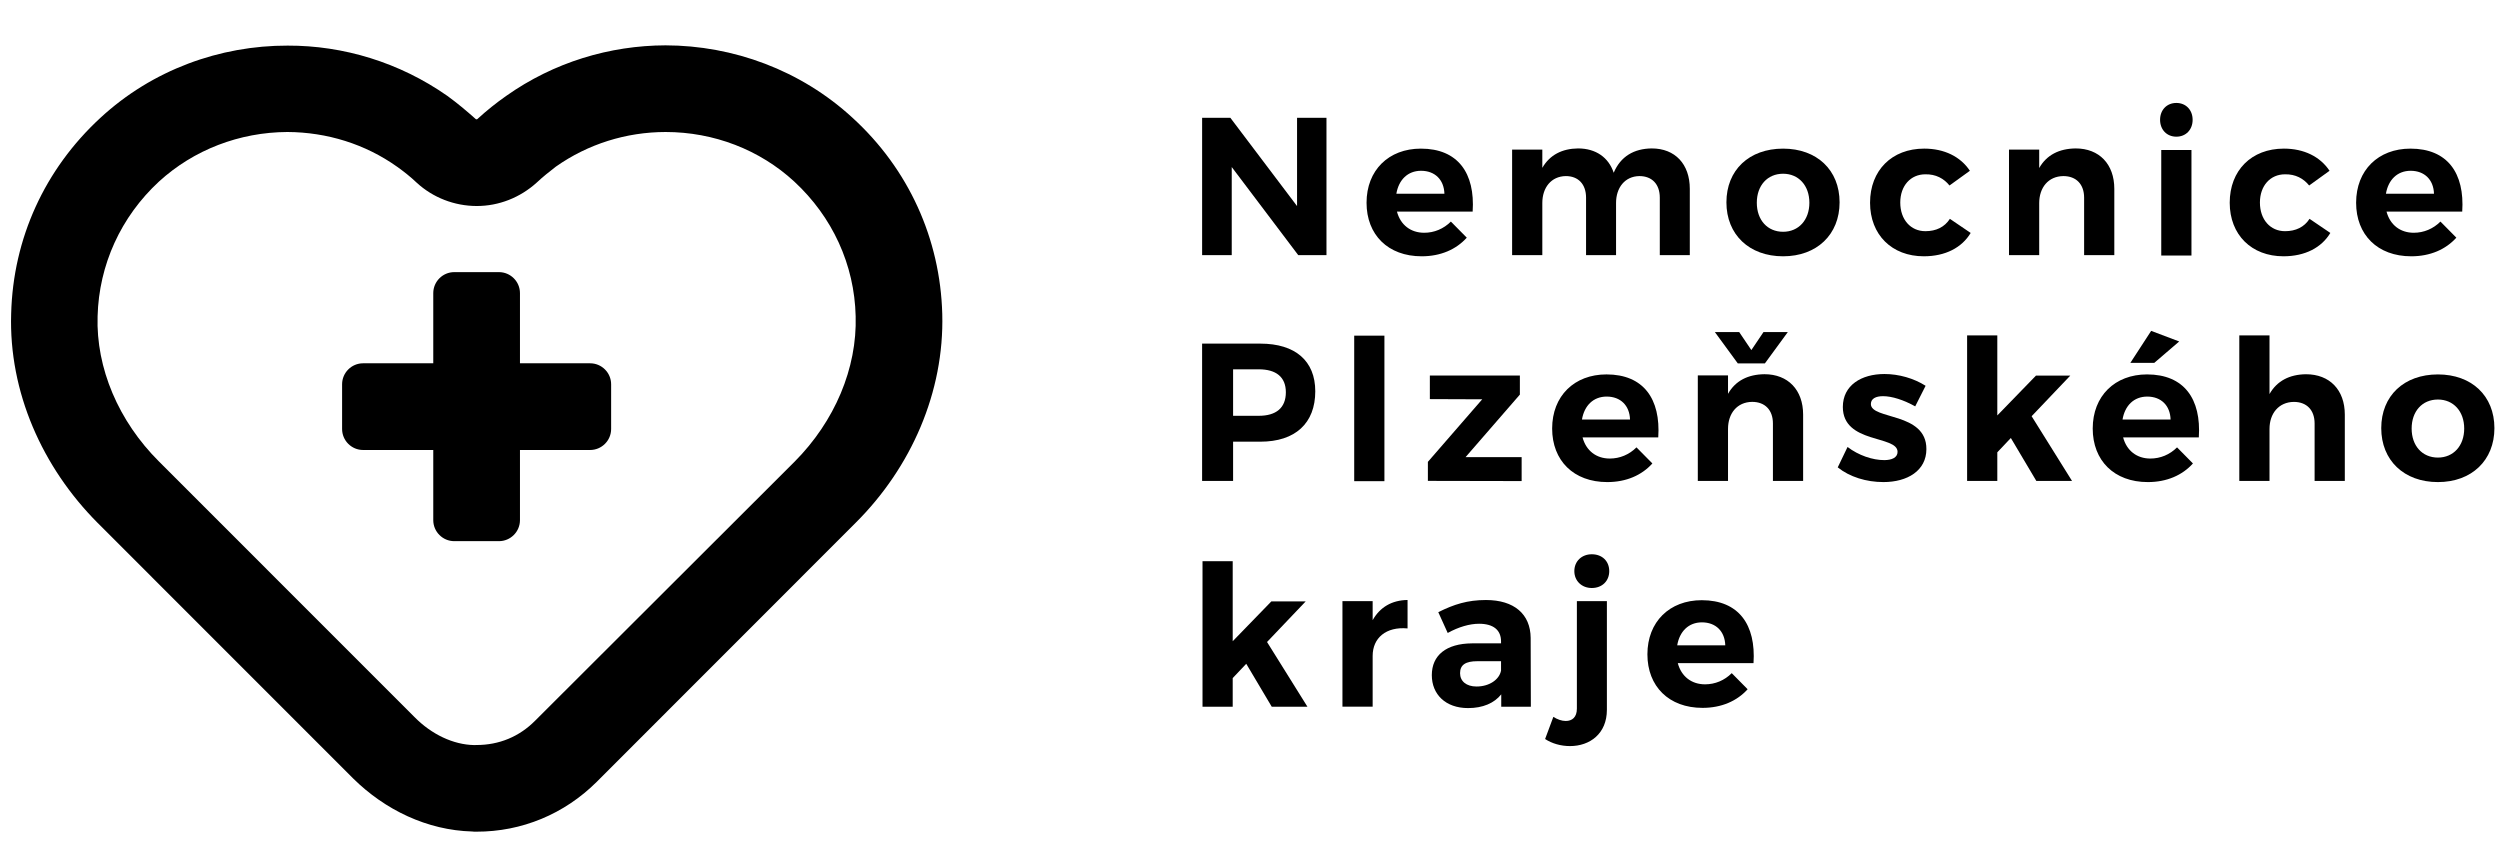
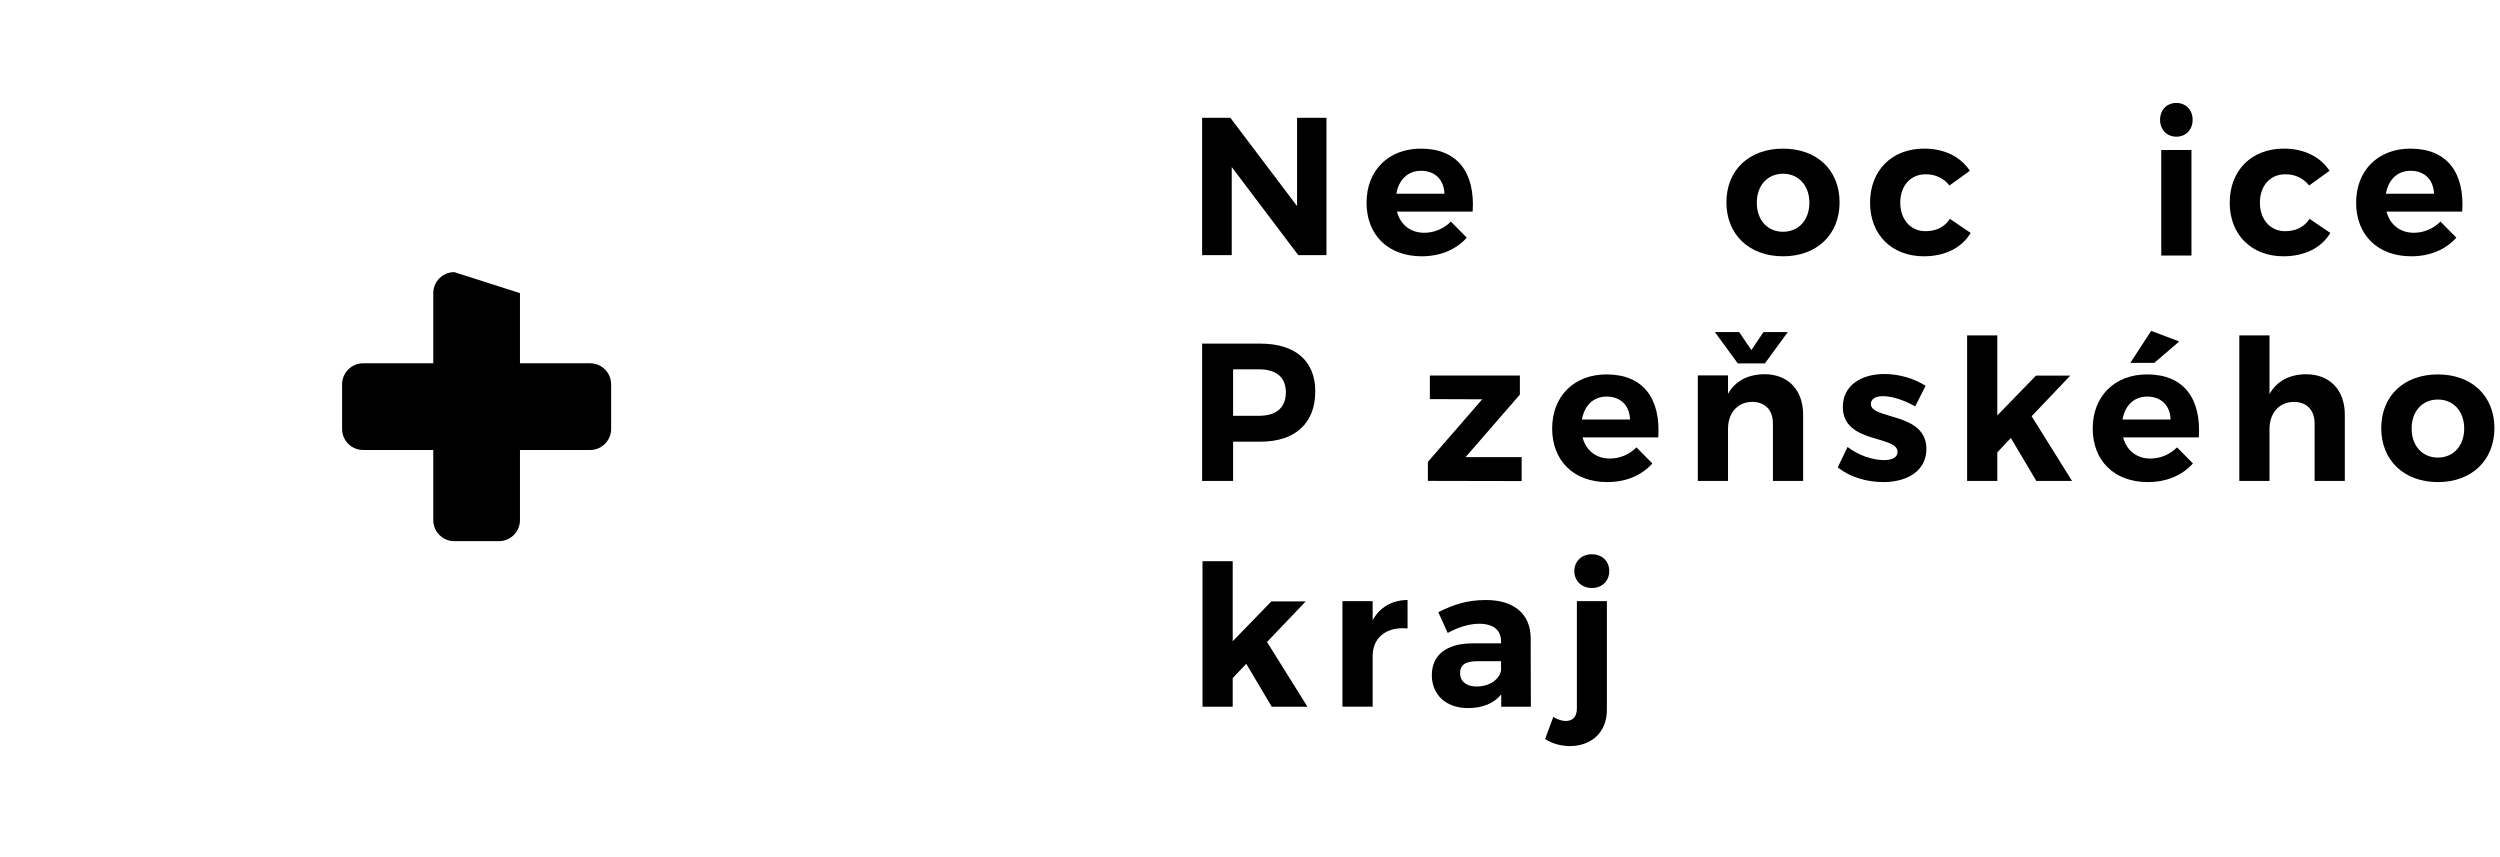
<svg xmlns="http://www.w3.org/2000/svg" width="100%" height="100%" viewBox="0 0 175 60" version="1.1" xml:space="preserve" style="fill-rule:evenodd;clip-rule:evenodd;stroke-linejoin:round;stroke-miterlimit:1.414;">
  <g transform="matrix(0.576,0,0,0.576,86.126,17.857)">
    <path d="M0,-16.684L8.104,-5.958L8.104,-16.684L11.679,-16.684L11.679,0L8.246,0L0.166,-10.702L0.166,0L-3.433,0L-3.433,-16.684L0,-16.684Z" style="fill-rule:nonzero;" />
  </g>
  <g transform="matrix(0.576,0,0,0.576,101.109,14.783)">
    <path d="M0,-2.121C-0.048,-3.813 -1.145,-4.91 -2.837,-4.91C-4.457,-4.91 -5.554,-3.813 -5.84,-2.121L0,-2.121ZM3.432,0.048L-5.769,0.048C-5.339,1.669 -4.1,2.622 -2.455,2.622C-1.239,2.622 -0.096,2.145 0.786,1.263L2.717,3.218C1.43,4.648 -0.453,5.482 -2.765,5.482C-6.864,5.482 -9.463,2.86 -9.463,-1.025C-9.463,-4.981 -6.77,-7.603 -2.86,-7.603C1.645,-7.603 3.741,-4.624 3.432,0.048" style="fill-rule:nonzero;" />
  </g>
  <g transform="matrix(0.576,0,0,0.576,118.286,15.03)">
-     <path d="M0,-3.146L0,4.91L-3.646,4.91L-3.646,-2.073C-3.646,-3.718 -4.6,-4.695 -6.125,-4.695C-7.889,-4.671 -8.962,-3.289 -8.962,-1.43L-8.962,4.91L-12.608,4.91L-12.608,-2.073C-12.608,-3.718 -13.562,-4.695 -15.063,-4.695C-16.851,-4.671 -17.923,-3.289 -17.923,-1.43L-17.923,4.91L-21.594,4.91L-21.594,-7.913L-17.923,-7.913L-17.923,-5.696C-17.018,-7.269 -15.516,-8.032 -13.585,-8.056C-11.416,-8.056 -9.867,-6.959 -9.247,-5.1C-8.413,-7.079 -6.793,-8.032 -4.624,-8.056C-1.787,-8.056 0,-6.149 0,-3.146" style="fill-rule:nonzero;" />
-   </g>
+     </g>
  <g transform="matrix(0.576,0,0,0.576,122.977,14.152)">
    <path d="M0,0.071C0,2.169 1.287,3.598 3.194,3.598C5.077,3.598 6.388,2.169 6.388,0.071C6.388,-2.026 5.077,-3.456 3.194,-3.456C1.287,-3.456 0,-2.026 0,0.071M10.059,0.023C10.059,3.932 7.294,6.578 3.194,6.578C-0.93,6.578 -3.694,3.932 -3.694,0.023C-3.694,-3.909 -0.93,-6.507 3.194,-6.507C7.294,-6.507 10.059,-3.909 10.059,0.023" style="fill-rule:nonzero;" />
  </g>
  <g transform="matrix(0.576,0,0,0.576,134.776,16.142)">
    <path d="M0,-6.841C-1.788,-6.841 -3.051,-5.459 -3.051,-3.409C-3.051,-1.335 -1.788,0.071 0,0.071C1.311,0.071 2.336,-0.429 2.979,-1.43L5.506,0.285C4.433,2.073 2.431,3.122 -0.19,3.122C-4.076,3.122 -6.722,0.5 -6.722,-3.385C-6.722,-7.318 -4.076,-9.963 -0.144,-9.963C2.312,-9.963 4.267,-8.986 5.41,-7.27L2.932,-5.482C2.24,-6.341 1.263,-6.865 0,-6.841" style="fill-rule:nonzero;" />
  </g>
  <g transform="matrix(0.576,0,0,0.576,148.002,15.03)">
-     <path d="M0,-3.146L0,4.91L-3.67,4.91L-3.67,-2.073C-3.67,-3.694 -4.624,-4.695 -6.196,-4.695C-8.032,-4.671 -9.128,-3.289 -9.128,-1.406L-9.128,4.91L-12.799,4.91L-12.799,-7.913L-9.128,-7.913L-9.128,-5.672C-8.223,-7.269 -6.697,-8.032 -4.695,-8.056C-1.835,-8.056 0,-6.149 0,-3.146" style="fill-rule:nonzero;" />
-   </g>
+     </g>
  <g transform="matrix(0.576,0,0,0.576,0.76,-33.176)">
    <path d="M265.004,88.651L261.333,88.651L261.333,75.828L265.004,75.828L265.004,88.651ZM265.146,72.158C265.146,73.349 264.336,74.208 263.168,74.208C262,74.208 261.19,73.349 261.19,72.158C261.19,70.966 262,70.108 263.168,70.108C264.336,70.108 265.146,70.966 265.146,72.158" style="fill-rule:nonzero;" />
  </g>
  <g transform="matrix(0.576,0,0,0.576,159.952,16.142)">
    <path d="M0,-6.841C-1.788,-6.841 -3.051,-5.459 -3.051,-3.409C-3.051,-1.335 -1.788,0.071 0,0.071C1.311,0.071 2.336,-0.429 2.979,-1.43L5.506,0.285C4.434,2.073 2.431,3.122 -0.19,3.122C-4.076,3.122 -6.722,0.5 -6.722,-3.385C-6.722,-7.318 -4.076,-9.963 -0.143,-9.963C2.312,-9.963 4.267,-8.986 5.41,-7.27L2.932,-5.482C2.24,-6.341 1.263,-6.865 0,-6.841" style="fill-rule:nonzero;" />
  </g>
  <g transform="matrix(0.576,0,0,0.576,170.379,14.783)">
    <path d="M0,-2.121C-0.048,-3.813 -1.145,-4.91 -2.837,-4.91C-4.457,-4.91 -5.554,-3.813 -5.84,-2.121L0,-2.121ZM3.432,0.048L-5.769,0.048C-5.339,1.669 -4.1,2.622 -2.455,2.622C-1.239,2.622 -0.096,2.145 0.786,1.263L2.717,3.218C1.43,4.648 -0.453,5.482 -2.765,5.482C-6.864,5.482 -9.463,2.86 -9.463,-1.025C-9.463,-4.981 -6.77,-7.603 -2.86,-7.603C1.645,-7.603 3.741,-4.624 3.432,0.048" style="fill-rule:nonzero;" />
  </g>
  <g transform="matrix(0.576,0,0,0.576,90.01,30.259)">
    <path d="M0,-4.862C0,-6.721 -1.192,-7.651 -3.29,-7.651L-6.412,-7.651L-6.412,-2.002L-3.29,-2.002C-1.192,-2.002 0,-2.955 0,-4.862M3.575,-4.981C3.575,-1.096 1.144,1.144 -3.099,1.144L-6.412,1.144L-6.412,5.911L-10.178,5.911L-10.178,-10.773L-3.099,-10.773C1.144,-10.773 3.575,-8.675 3.575,-4.981" style="fill-rule:nonzero;" />
  </g>
  <g transform="matrix(-0.576,0,0,0.576,191.057,-1.072)">
-     <rect x="163.451" y="42.652" width="3.671" height="17.685" />
-   </g>
+     </g>
  <g transform="matrix(0.576,0,0,0.576,106.391,33.675)">
    <path d="M0,-12.822L0,-10.51L-6.603,-2.907L0.215,-2.907L0.215,0L-11.179,-0.023L-11.179,-2.335L-4.576,-9.938L-10.94,-9.962L-10.94,-12.822L0,-12.822Z" style="fill-rule:nonzero;" />
  </g>
  <g transform="matrix(0.576,0,0,0.576,114.101,30.588)">
    <path d="M0,-2.121C-0.048,-3.813 -1.145,-4.91 -2.837,-4.91C-4.457,-4.91 -5.554,-3.813 -5.84,-2.121L0,-2.121ZM3.432,0.048L-5.769,0.048C-5.339,1.668 -4.1,2.622 -2.455,2.622C-1.239,2.622 -0.096,2.146 0.786,1.263L2.717,3.218C1.43,4.648 -0.453,5.482 -2.765,5.482C-6.864,5.482 -9.463,2.86 -9.463,-1.025C-9.463,-4.981 -6.77,-7.603 -2.86,-7.603C1.645,-7.603 3.741,-4.624 3.432,0.048" style="fill-rule:nonzero;" />
  </g>
  <g transform="matrix(0.576,0,0,0.576,121.647,31.467)">
    <path d="M0,-10.464L-2.789,-14.277L0.167,-14.277L1.645,-12.085L3.122,-14.277L6.078,-14.277L3.289,-10.464L0,-10.464ZM7.937,-4.243L7.937,3.813L4.267,3.813L4.267,-3.171C4.267,-4.791 3.313,-5.792 1.74,-5.792C-0.096,-5.769 -1.191,-4.386 -1.191,-2.503L-1.191,3.813L-4.862,3.813L-4.862,-9.01L-1.191,-9.01L-1.191,-6.77C-0.286,-8.366 1.239,-9.129 3.241,-9.153C6.102,-9.153 7.937,-7.246 7.937,-4.243" style="fill-rule:nonzero;" />
  </g>
  <g transform="matrix(0.576,0,0,0.576,131.813,32.194)">
    <path d="M0,-7.746C-0.857,-7.746 -1.478,-7.46 -1.478,-6.792C-1.478,-4.862 5.291,-5.839 5.268,-1.311C5.268,1.311 2.956,2.693 0.048,2.693C-2.025,2.693 -4.052,2.074 -5.506,0.906L-4.313,-1.573C-2.979,-0.548 -1.263,0.024 0.144,0.024C1.072,0.024 1.764,-0.286 1.764,-0.977C1.764,-3.027 -4.886,-1.931 -4.886,-6.435C-4.886,-9.08 -2.622,-10.439 0.167,-10.439C1.931,-10.439 3.742,-9.915 5.172,-9.009L3.909,-6.507C2.503,-7.293 1.072,-7.746 0,-7.746" style="fill-rule:nonzero;" />
  </g>
  <g transform="matrix(0.576,0,0,0.576,140.759,26.486)">
    <path d="M0,7.245L-1.645,8.985L-1.645,12.465L-5.315,12.465L-5.315,-5.22L-1.645,-5.22L-1.645,4.504L3.051,-0.334L7.222,-0.334L2.526,4.599L7.436,12.465L3.098,12.465L0,7.245Z" style="fill-rule:nonzero;" />
  </g>
  <g transform="matrix(0.576,0,0,0.576,150.801,31.508)">
    <path d="M0,-10.606L-2.908,-10.606L-0.382,-14.491L3.027,-13.204L0,-10.606ZM1.979,-3.718C1.931,-5.41 0.834,-6.506 -0.858,-6.506C-2.479,-6.506 -3.575,-5.41 -3.861,-3.718L1.979,-3.718ZM5.41,-1.549L-3.79,-1.549C-3.36,0.071 -2.121,1.025 -0.477,1.025C0.739,1.025 1.883,0.549 2.765,-0.334L4.695,1.621C3.408,3.051 1.525,3.885 -0.786,3.885C-4.886,3.885 -7.484,1.264 -7.484,-2.622C-7.484,-6.578 -4.791,-9.2 -0.882,-9.2C3.623,-9.2 5.72,-6.221 5.41,-1.549" style="fill-rule:nonzero;" />
  </g>
  <g transform="matrix(0.576,0,0,0.576,164.137,28.119)">
    <path d="M0,1.573L0,9.629L-3.671,9.629L-3.671,2.646C-3.671,1.025 -4.624,0.024 -6.197,0.024C-8.032,0.048 -9.152,1.43 -9.152,3.313L-9.152,9.629L-12.823,9.629L-12.823,-8.056L-9.152,-8.056L-9.152,-0.929C-8.247,-2.526 -6.722,-3.313 -4.72,-3.337C-1.836,-3.337 0,-1.43 0,1.573" style="fill-rule:nonzero;" />
  </g>
  <g transform="matrix(0.576,0,0,0.576,168.815,29.957)">
    <path d="M0,0.072C0,2.17 1.287,3.6 3.194,3.6C5.077,3.6 6.388,2.17 6.388,0.072C6.388,-2.025 5.077,-3.455 3.194,-3.455C1.287,-3.455 0,-2.025 0,0.072M10.059,0.024C10.059,3.933 7.294,6.578 3.194,6.578C-0.929,6.578 -3.694,3.933 -3.694,0.024C-3.694,-3.908 -0.929,-6.506 3.194,-6.506C7.294,-6.506 10.059,-3.908 10.059,0.024" style="fill-rule:nonzero;" />
  </g>
  <g transform="matrix(0.576,0,0,0.576,87.237,42.291)">
    <path d="M0,7.245L-1.645,8.985L-1.645,12.465L-5.314,12.465L-5.314,-5.22L-1.645,-5.22L-1.645,4.504L3.051,-0.334L7.223,-0.334L2.527,4.599L7.437,12.465L3.099,12.465L0,7.245Z" style="fill-rule:nonzero;" />
  </g>
  <g transform="matrix(0.576,0,0,0.576,98.529,49.467)">
    <path d="M0,-12.966L0,-9.51C-2.622,-9.748 -4.242,-8.342 -4.242,-6.173L-4.242,0L-7.913,0L-7.913,-12.823L-4.242,-12.823L-4.242,-10.511C-3.36,-12.084 -1.907,-12.943 0,-12.966" style="fill-rule:nonzero;" />
  </g>
  <g transform="matrix(0.576,0,0,0.576,105.073,44.624)">
    <path d="M0,4.027L0,2.883L-2.884,2.883C-4.29,2.883 -4.98,3.312 -4.98,4.338C-4.98,5.314 -4.219,5.958 -2.979,5.958C-1.43,5.958 -0.214,5.124 0,4.027M0.024,8.413L0.024,6.911C-0.834,7.984 -2.216,8.58 -4.004,8.58C-6.745,8.58 -8.413,6.911 -8.413,4.576C-8.413,2.169 -6.673,0.738 -3.527,0.714L0,0.714L0,0.476C0,-0.882 -0.905,-1.669 -2.669,-1.669C-3.813,-1.669 -5.147,-1.287 -6.482,-0.549L-7.627,-3.076C-5.72,-4.029 -4.075,-4.553 -1.835,-4.553C1.598,-4.553 3.575,-2.837 3.6,0.047L3.623,8.413L0.024,8.413Z" style="fill-rule:nonzero;" />
  </g>
  <g transform="matrix(0.576,0,0,0.576,112.647,51.045)">
    <path d="M0,-19.211C0,-18.019 -0.858,-17.161 -2.121,-17.161C-3.337,-17.161 -4.242,-18.019 -4.242,-19.211C-4.242,-20.426 -3.337,-21.261 -2.121,-21.261C-0.858,-21.261 0,-20.426 0,-19.211M-4.767,2.05C-5.887,2.05 -6.96,1.739 -7.794,1.191L-6.793,-1.502C-6.316,-1.192 -5.768,-1.001 -5.291,-1.001C-4.505,-1.001 -3.933,-1.454 -3.933,-2.503L-3.933,-15.565L-0.286,-15.565L-0.286,-2.359C-0.286,0.548 -2.359,2.05 -4.767,2.05" style="fill-rule:nonzero;" />
  </g>
  <g transform="matrix(0.576,0,0,0.576,120.769,46.393)">
-     <path d="M0,-2.121C-0.048,-3.813 -1.145,-4.91 -2.837,-4.91C-4.457,-4.91 -5.554,-3.813 -5.84,-2.121L0,-2.121ZM3.432,0.048L-5.769,0.048C-5.339,1.668 -4.1,2.622 -2.455,2.622C-1.239,2.622 -0.096,2.146 0.786,1.264L2.717,3.218C1.43,4.648 -0.453,5.482 -2.765,5.482C-6.864,5.482 -9.463,2.86 -9.463,-1.024C-9.463,-4.981 -6.77,-7.603 -2.86,-7.603C1.645,-7.603 3.741,-4.624 3.432,0.048" style="fill-rule:nonzero;" />
-   </g>
+     </g>
  <g transform="matrix(11.582,11.582,11.582,-11.582,27.572,22.674)">
-     <path d="M0.026,0.339C-0.009,0.304 -0.009,0.247 0.026,0.212L0.238,0L0.026,-0.212C-0.009,-0.247 -0.009,-0.304 0.026,-0.339L0.161,-0.474C0.196,-0.509 0.253,-0.509 0.288,-0.474L0.5,-0.262L0.712,-0.474C0.747,-0.509 0.804,-0.509 0.839,-0.474L0.974,-0.339C1.009,-0.304 1.009,-0.247 0.974,-0.212L0.762,0L0.974,0.212C1.009,0.247 1.009,0.304 0.974,0.339L0.839,0.474C0.804,0.509 0.747,0.509 0.712,0.474L0.5,0.262L0.288,0.474C0.253,0.509 0.196,0.509 0.161,0.474L0.026,0.339Z" style="fill-rule:nonzero;" />
+     <path d="M0.026,0.339C-0.009,0.304 -0.009,0.247 0.026,0.212L0.238,0L0.026,-0.212C-0.009,-0.247 -0.009,-0.304 0.026,-0.339L0.161,-0.474C0.196,-0.509 0.253,-0.509 0.288,-0.474L0.5,-0.262L0.712,-0.474C0.747,-0.509 0.804,-0.509 0.839,-0.474L0.974,-0.339C1.009,-0.304 1.009,-0.247 0.974,-0.212L0.762,0L0.974,0.212C1.009,0.247 1.009,0.304 0.974,0.339L0.839,0.474C0.804,0.509 0.747,0.509 0.712,0.474L0.5,0.262L0.288,0.474L0.026,0.339Z" style="fill-rule:nonzero;" />
  </g>
  <g transform="matrix(20.341,19.416,19.416,-20.341,28.439,18.195)">
-     <path d="M-0.102,0.467C-0.108,0.437 -0.112,0.407 -0.114,0.377C-0.114,0.376 -0.114,0.375 -0.115,0.374C-0.116,0.373 -0.117,0.373 -0.118,0.373C-0.148,0.372 -0.178,0.37 -0.208,0.366C-0.352,0.344 -0.482,0.278 -0.582,0.182C-0.704,0.066 -0.784,-0.094 -0.795,-0.27C-0.807,-0.458 -0.745,-0.637 -0.619,-0.776C-0.489,-0.921 -0.299,-0.999 -0.104,-1.004L0.795,-1.025C0.907,-1.027 1.018,-0.991 1.101,-0.916C1.104,-0.914 1.107,-0.911 1.109,-0.909C1.191,-0.831 1.237,-0.726 1.24,-0.613L1.261,0.299C1.266,0.494 1.196,0.687 1.058,0.824C0.925,0.956 0.748,1.027 0.56,1.023C0.384,1.02 0.22,0.948 0.098,0.832C-0.002,0.736 -0.074,0.61 -0.102,0.467ZM0.956,-0.757C0.918,-0.792 0.861,-0.811 0.8,-0.809L-0.099,-0.788C-0.241,-0.785 -0.373,-0.728 -0.459,-0.632C-0.545,-0.537 -0.588,-0.413 -0.58,-0.284C-0.572,-0.167 -0.52,-0.057 -0.434,0.026C-0.362,0.094 -0.273,0.138 -0.177,0.152C-0.156,0.155 -0.135,0.157 -0.114,0.157C-0.059,0.158 -0.006,0.18 0.034,0.218C0.074,0.256 0.098,0.308 0.102,0.364C0.103,0.384 0.106,0.405 0.109,0.425C0.128,0.521 0.176,0.608 0.247,0.676C0.334,0.759 0.447,0.806 0.564,0.808C0.693,0.81 0.815,0.762 0.906,0.671C0.998,0.58 1.049,0.446 1.046,0.304L1.024,-0.608C1.023,-0.664 1.001,-0.714 0.96,-0.753L0.956,-0.757Z" style="fill-rule:nonzero;" />
-   </g>
+     </g>
</svg>